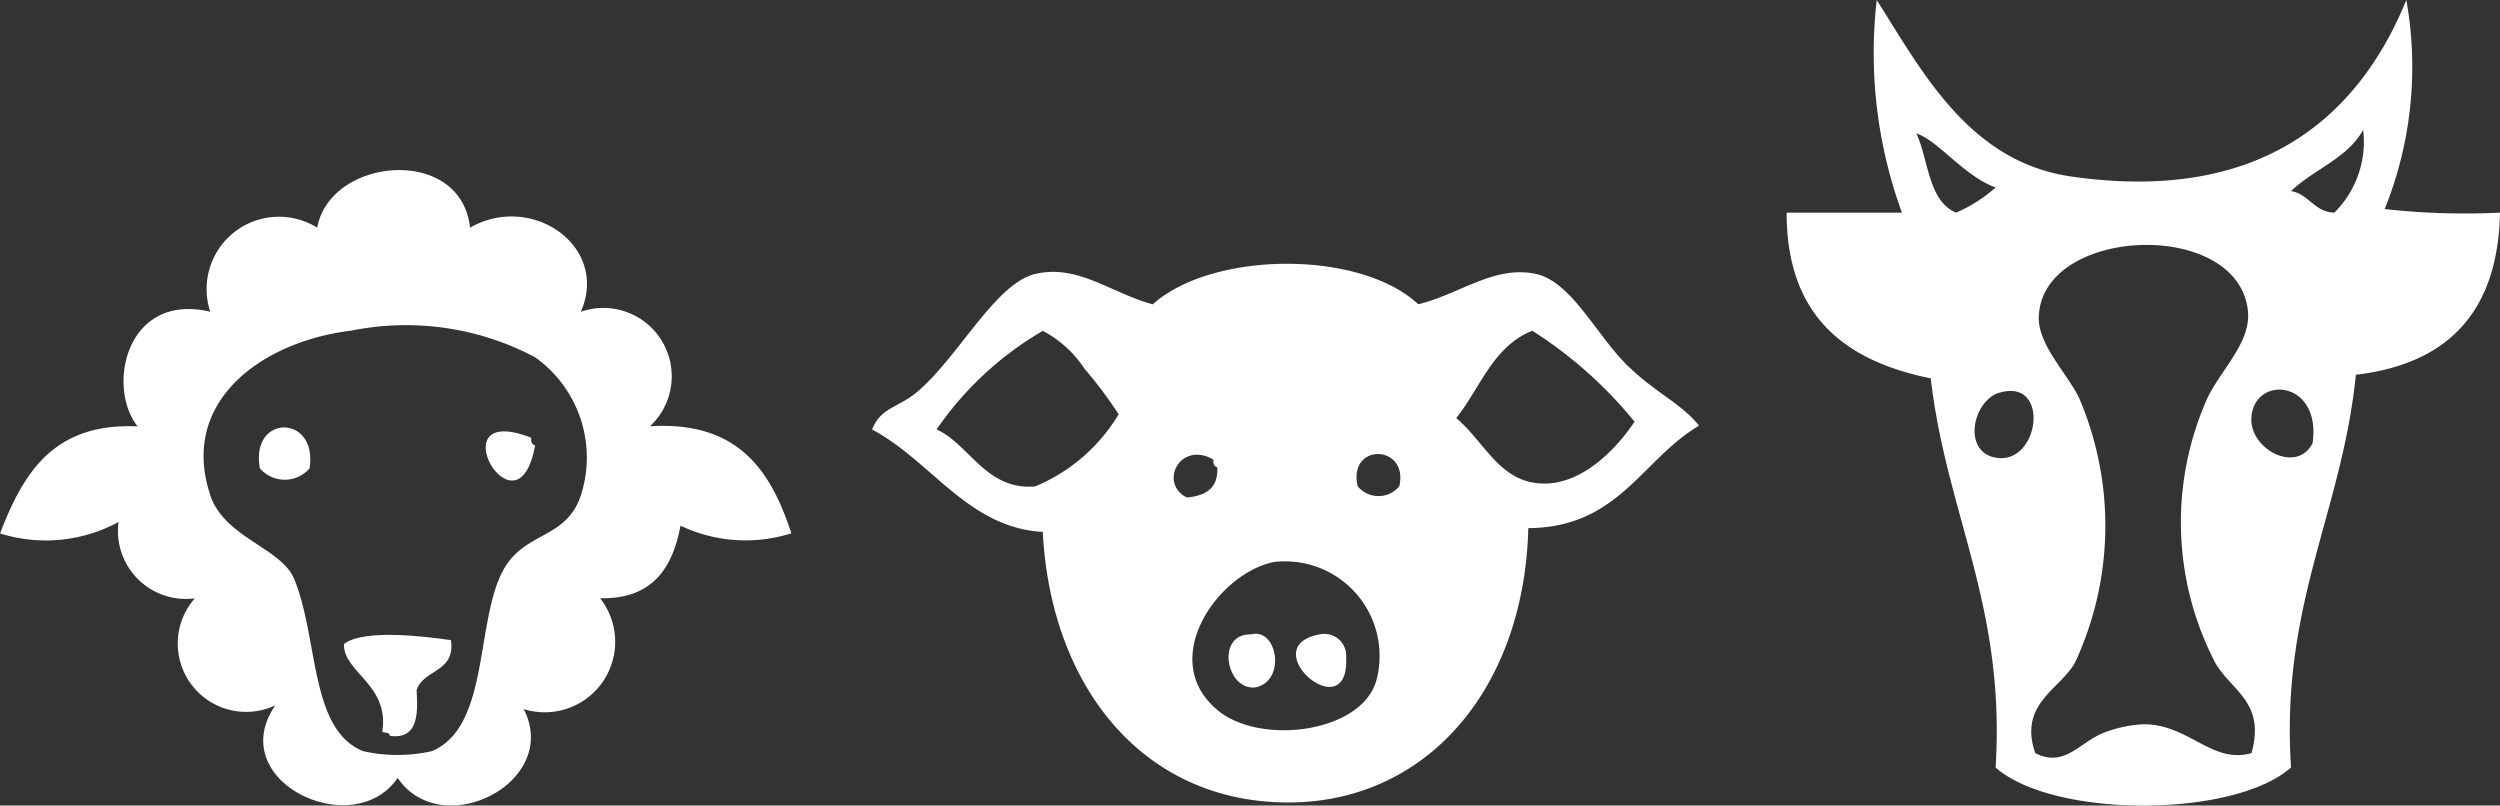
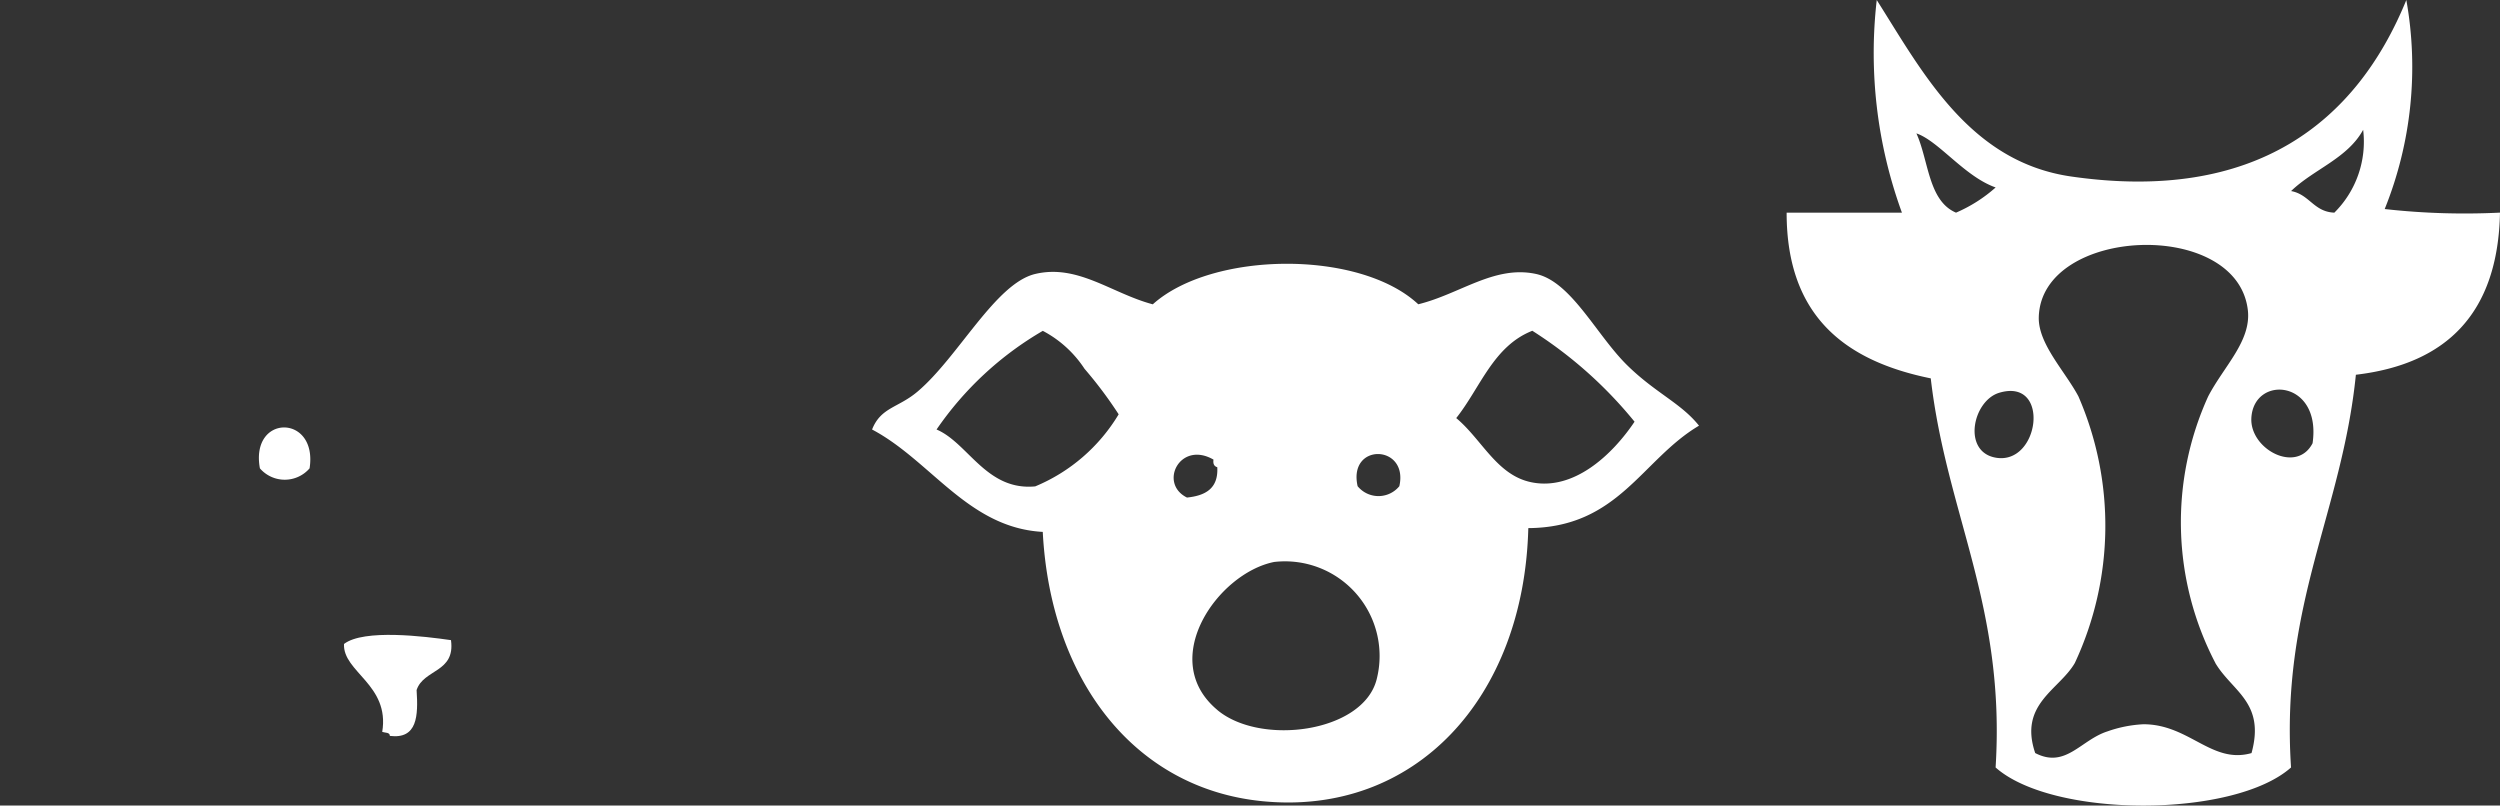
<svg xmlns="http://www.w3.org/2000/svg" width="62.188" height="20.037">
  <rect width="100%" height="100%" fill="#333333" stroke="none" />
  <g fill="#fff">
    <path d="M35.28 7.569c1.04-.256 1.893-.976 2.925-.755.877.187 1.5 1.509 2.265 2.265.7.691 1.349.95 1.793 1.51-1.423.842-2 2.533-4.246 2.548-.106 4.234-2.823 7.161-6.605 6.794-3.213-.312-5.284-3.042-5.473-6.7-1.853-.1-2.777-1.769-4.246-2.547.22-.556.65-.535 1.132-.944 1.013-.857 1.936-2.69 2.926-2.925 1.062-.252 1.9.483 2.925.755 1.472-1.324 5.144-1.365 6.605 0m-9.53 4.529a4.378 4.378 0 002.076-1.793 10.423 10.423 0 00-.849-1.132 2.794 2.794 0 00-1.038-.944 8.2 8.2 0 00-2.643 2.454c.785.332 1.236 1.53 2.454 1.415M38.112 8.23c-.969.384-1.289 1.417-1.888 2.17.647.539 1.015 1.434 1.888 1.6 1.032.2 1.979-.664 2.548-1.51a10.593 10.593 0 00-2.548-2.265m-4.341 3.869a.67.67 0 001.038 0c.235-1.044-1.283-1.088-1.038 0m-4.246.283c.456-.047.785-.222.755-.755-.074-.021-.11-.079-.094-.189-.834-.481-1.372.592-.661.943m.755 5.284c1.071.9 3.62.566 3.963-.755a2.353 2.353 0 00-2.548-2.926c-1.4.279-2.912 2.428-1.415 3.68" />
-     <path d="M31.127 15.78c.646-.173.881 1.168.095 1.321-.732.07-.983-1.351-.095-1.321" />
-     <path d="M32.826 15.781a.543.543 0 01.66.566c.088 1.826-2.328-.263-.66-.566" />
-     <path d="M4.849 14.884a1.691 1.691 0 01-1.9-1.9 3.79 3.79 0 01-2.948.285c.566-1.462 1.3-2.76 3.423-2.662-.78-.971-.294-3.347 1.806-2.852a1.8 1.8 0 012.662-2.091c.313-1.758 3.58-2.058 3.8 0 1.524-.879 3.47.455 2.757 2.091a1.7 1.7 0 011.719 2.849c2.2-.137 3.01 1.11 3.517 2.662a3.764 3.764 0 01-2.757-.19c-.2 1.068-.706 1.83-2 1.806a1.753 1.753 0 01-1.9 2.757c.932 1.821-2.04 3.324-3.137 1.712-1.093 1.609-4.337.085-3.043-1.806a1.7 1.7 0 01-2-2.663m.38-2.567c.357 1.067 1.771 1.308 2.092 2.092.608 1.484.379 3.739 1.711 4.278a3.9 3.9 0 001.711 0c1.391-.575 1.1-3.048 1.711-4.374.522-1.133 1.615-.833 2-2a3.061 3.061 0 00-1.141-3.423 6.849 6.849 0 00-4.564-.665c-2.259.272-4.289 1.782-3.518 4.089" />
    <path d="M6.465 11.65c-.248-1.359 1.446-1.353 1.236 0a.816.816 0 01-1.236 0" />
-     <path d="M13.216 10.889c-.016.111.021.17.095.19-.441 2.448-2.474-1.118-.095-.19" />
    <path d="M11.219 15.929c.108.806-.683.711-.856 1.236.042.644.02 1.225-.665 1.141 0-.093-.117-.074-.19-.1.193-1.176-.983-1.488-.951-2.187.49-.378 2.015-.189 2.663-.095" />
    <path d="M46.684 0c1.141 1.8 2.306 4.027 4.84 4.391C56.1 5.049 58.617 3.042 59.858 0a9.463 9.463 0 01-.538 5.2 17.859 17.859 0 002.868.089c-.05 2.489-1.314 3.765-3.585 4.033-.349 3.445-1.879 5.71-1.613 9.769-1.423 1.264-5.926 1.264-7.349 0 .253-4.017-1.223-6.3-1.613-9.679-2.134-.434-3.586-1.551-3.585-4.122h2.868a11.578 11.578 0 01-.627-5.287m1.972 5.287a3.65 3.65 0 00.986-.627c-.774-.272-1.414-1.155-1.971-1.345.308.678.294 1.678.986 1.972m8.335-.537c.456.082.561.515 1.075.537a2.486 2.486 0 00.717-2.061c-.391.714-1.23.98-1.792 1.523m-1.884 11.74a7.565 7.565 0 01-.179-6.632c.392-.752 1.078-1.381.986-2.151-.274-2.287-5.139-2.075-5.2.179-.018.666.651 1.342.986 1.972a8.062 8.062 0 01-.089 6.632c-.389.672-1.4 1.019-.986 2.24.755.393 1.131-.323 1.793-.537a3.134 3.134 0 01.9-.179c1.14 0 1.7 1 2.688.717.348-1.262-.48-1.531-.9-2.24m-5.467-5.109c1.1.2 1.377-2 .089-1.613-.658.2-.921 1.463-.089 1.613m6.363-.986c-.042.775 1.126 1.4 1.523.627.228-1.583-1.464-1.709-1.523-.627" />
  </g>
</svg>